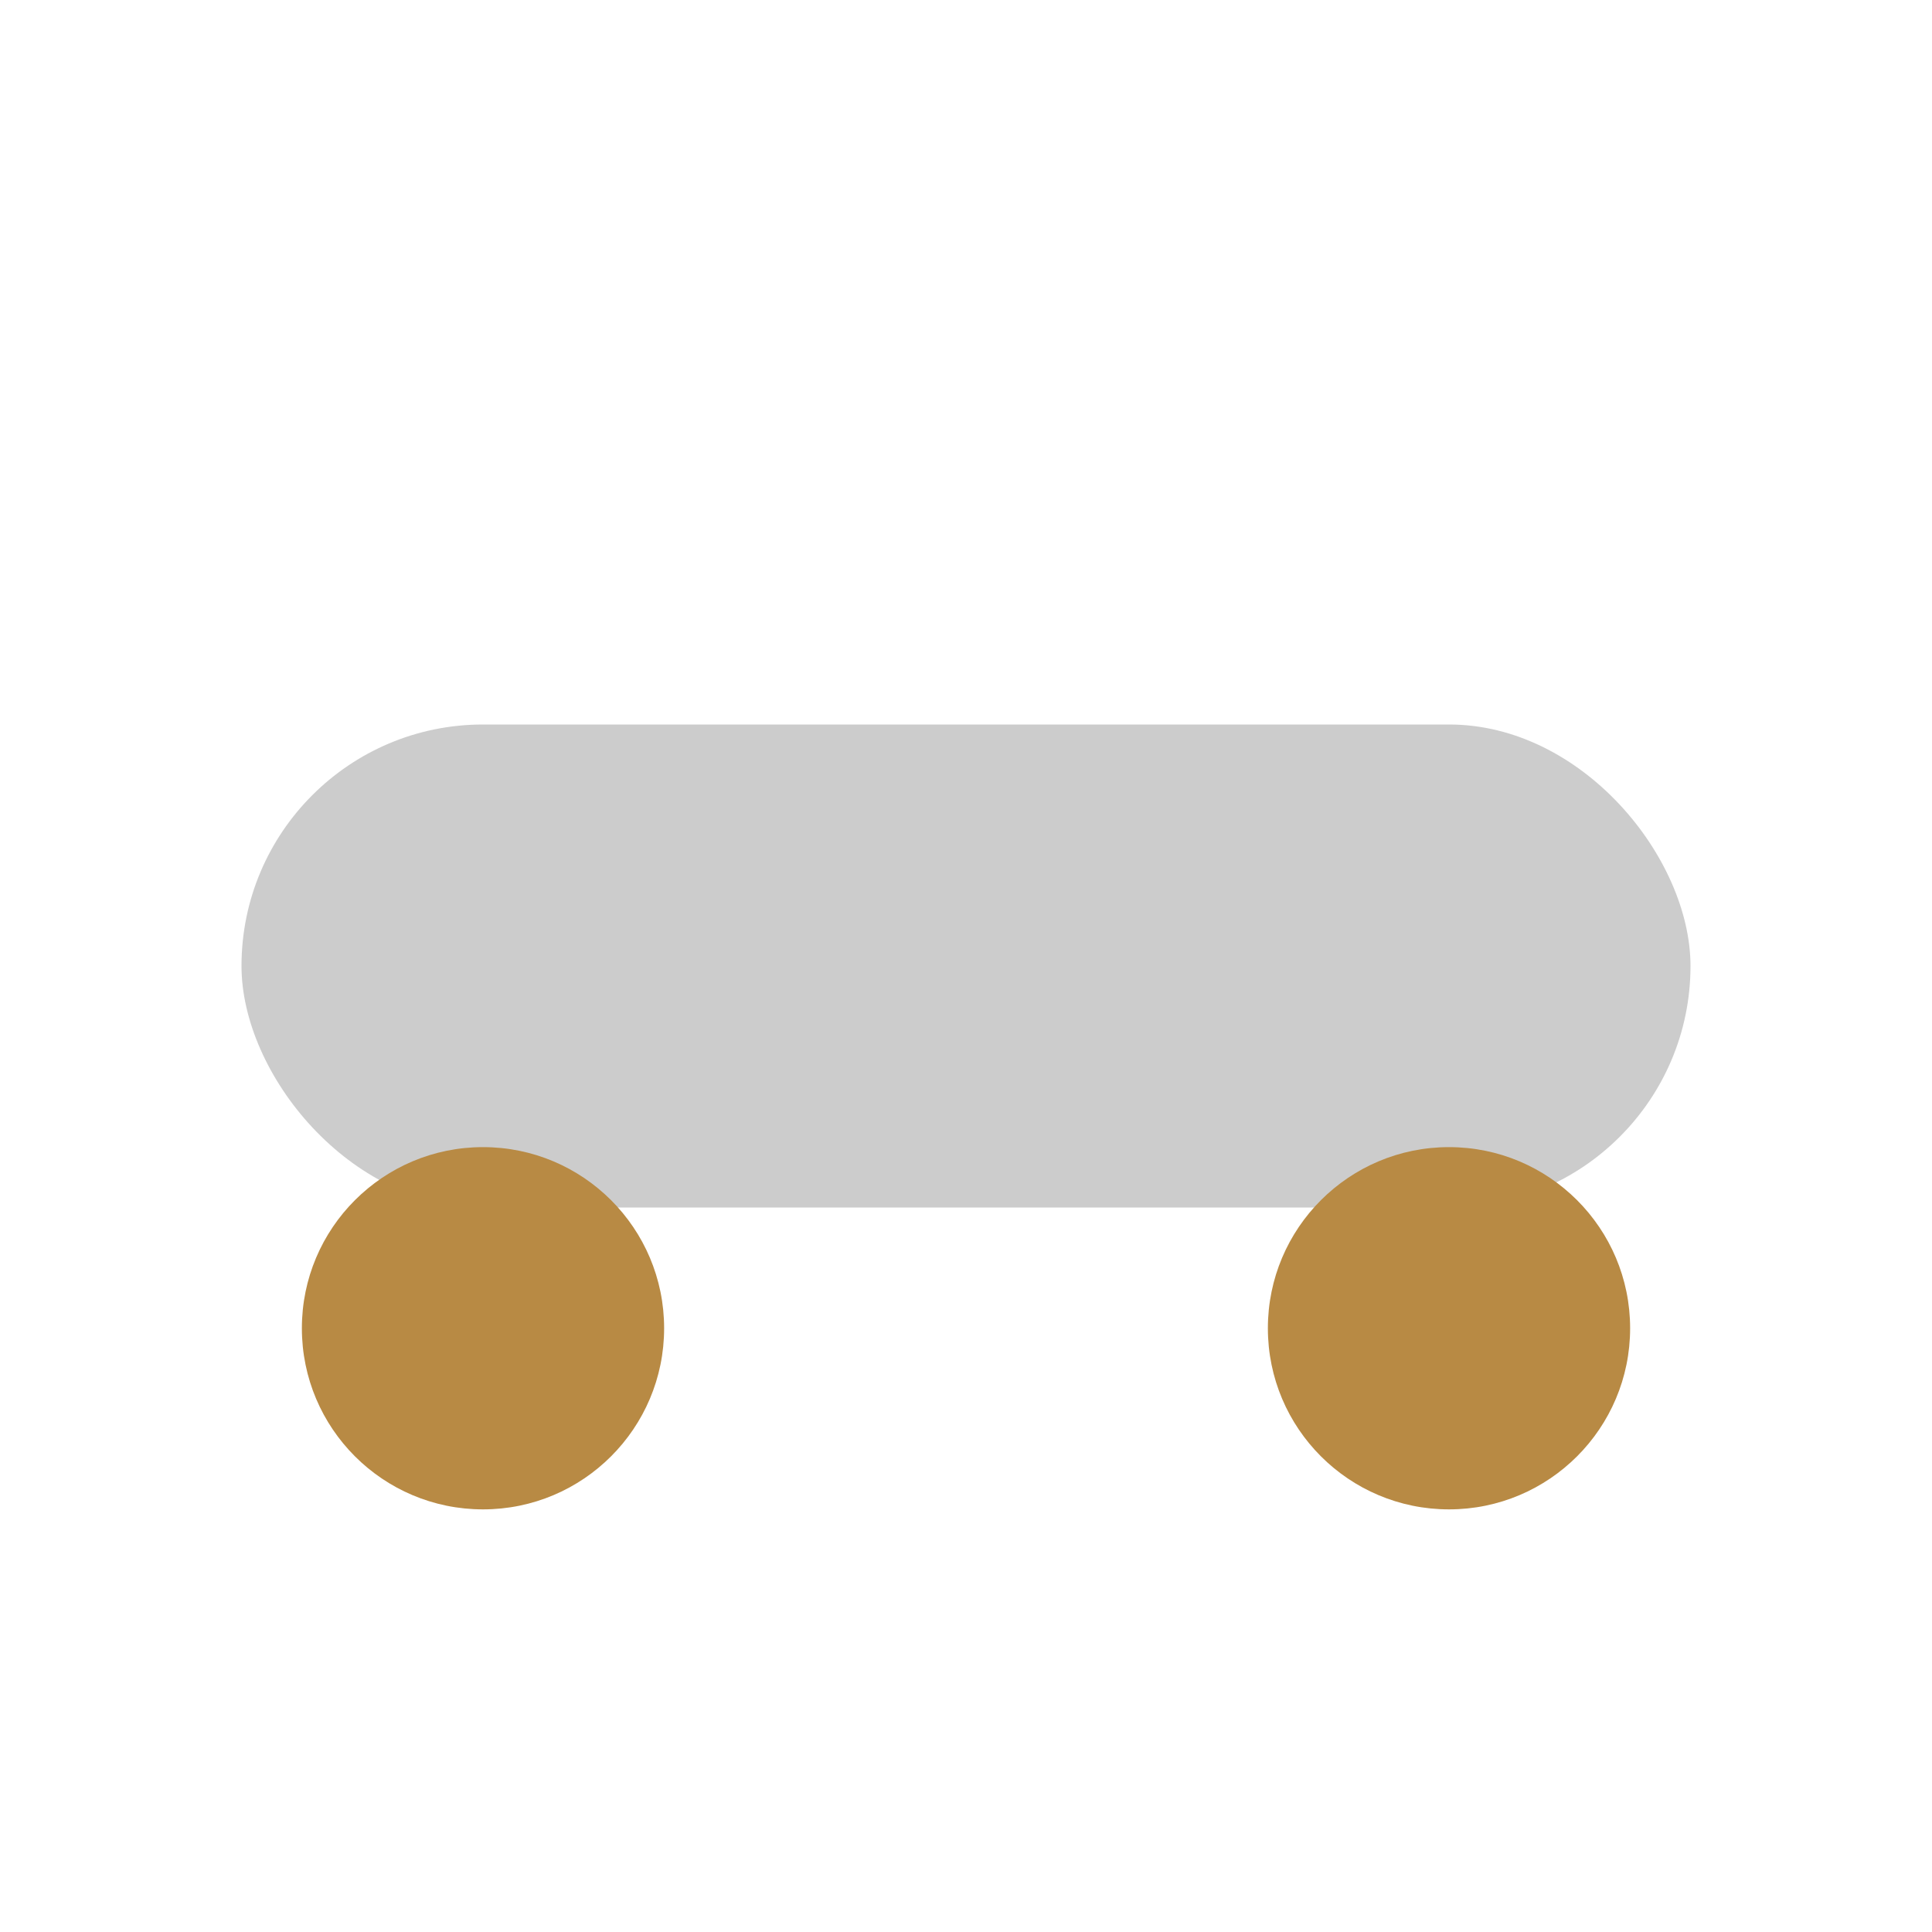
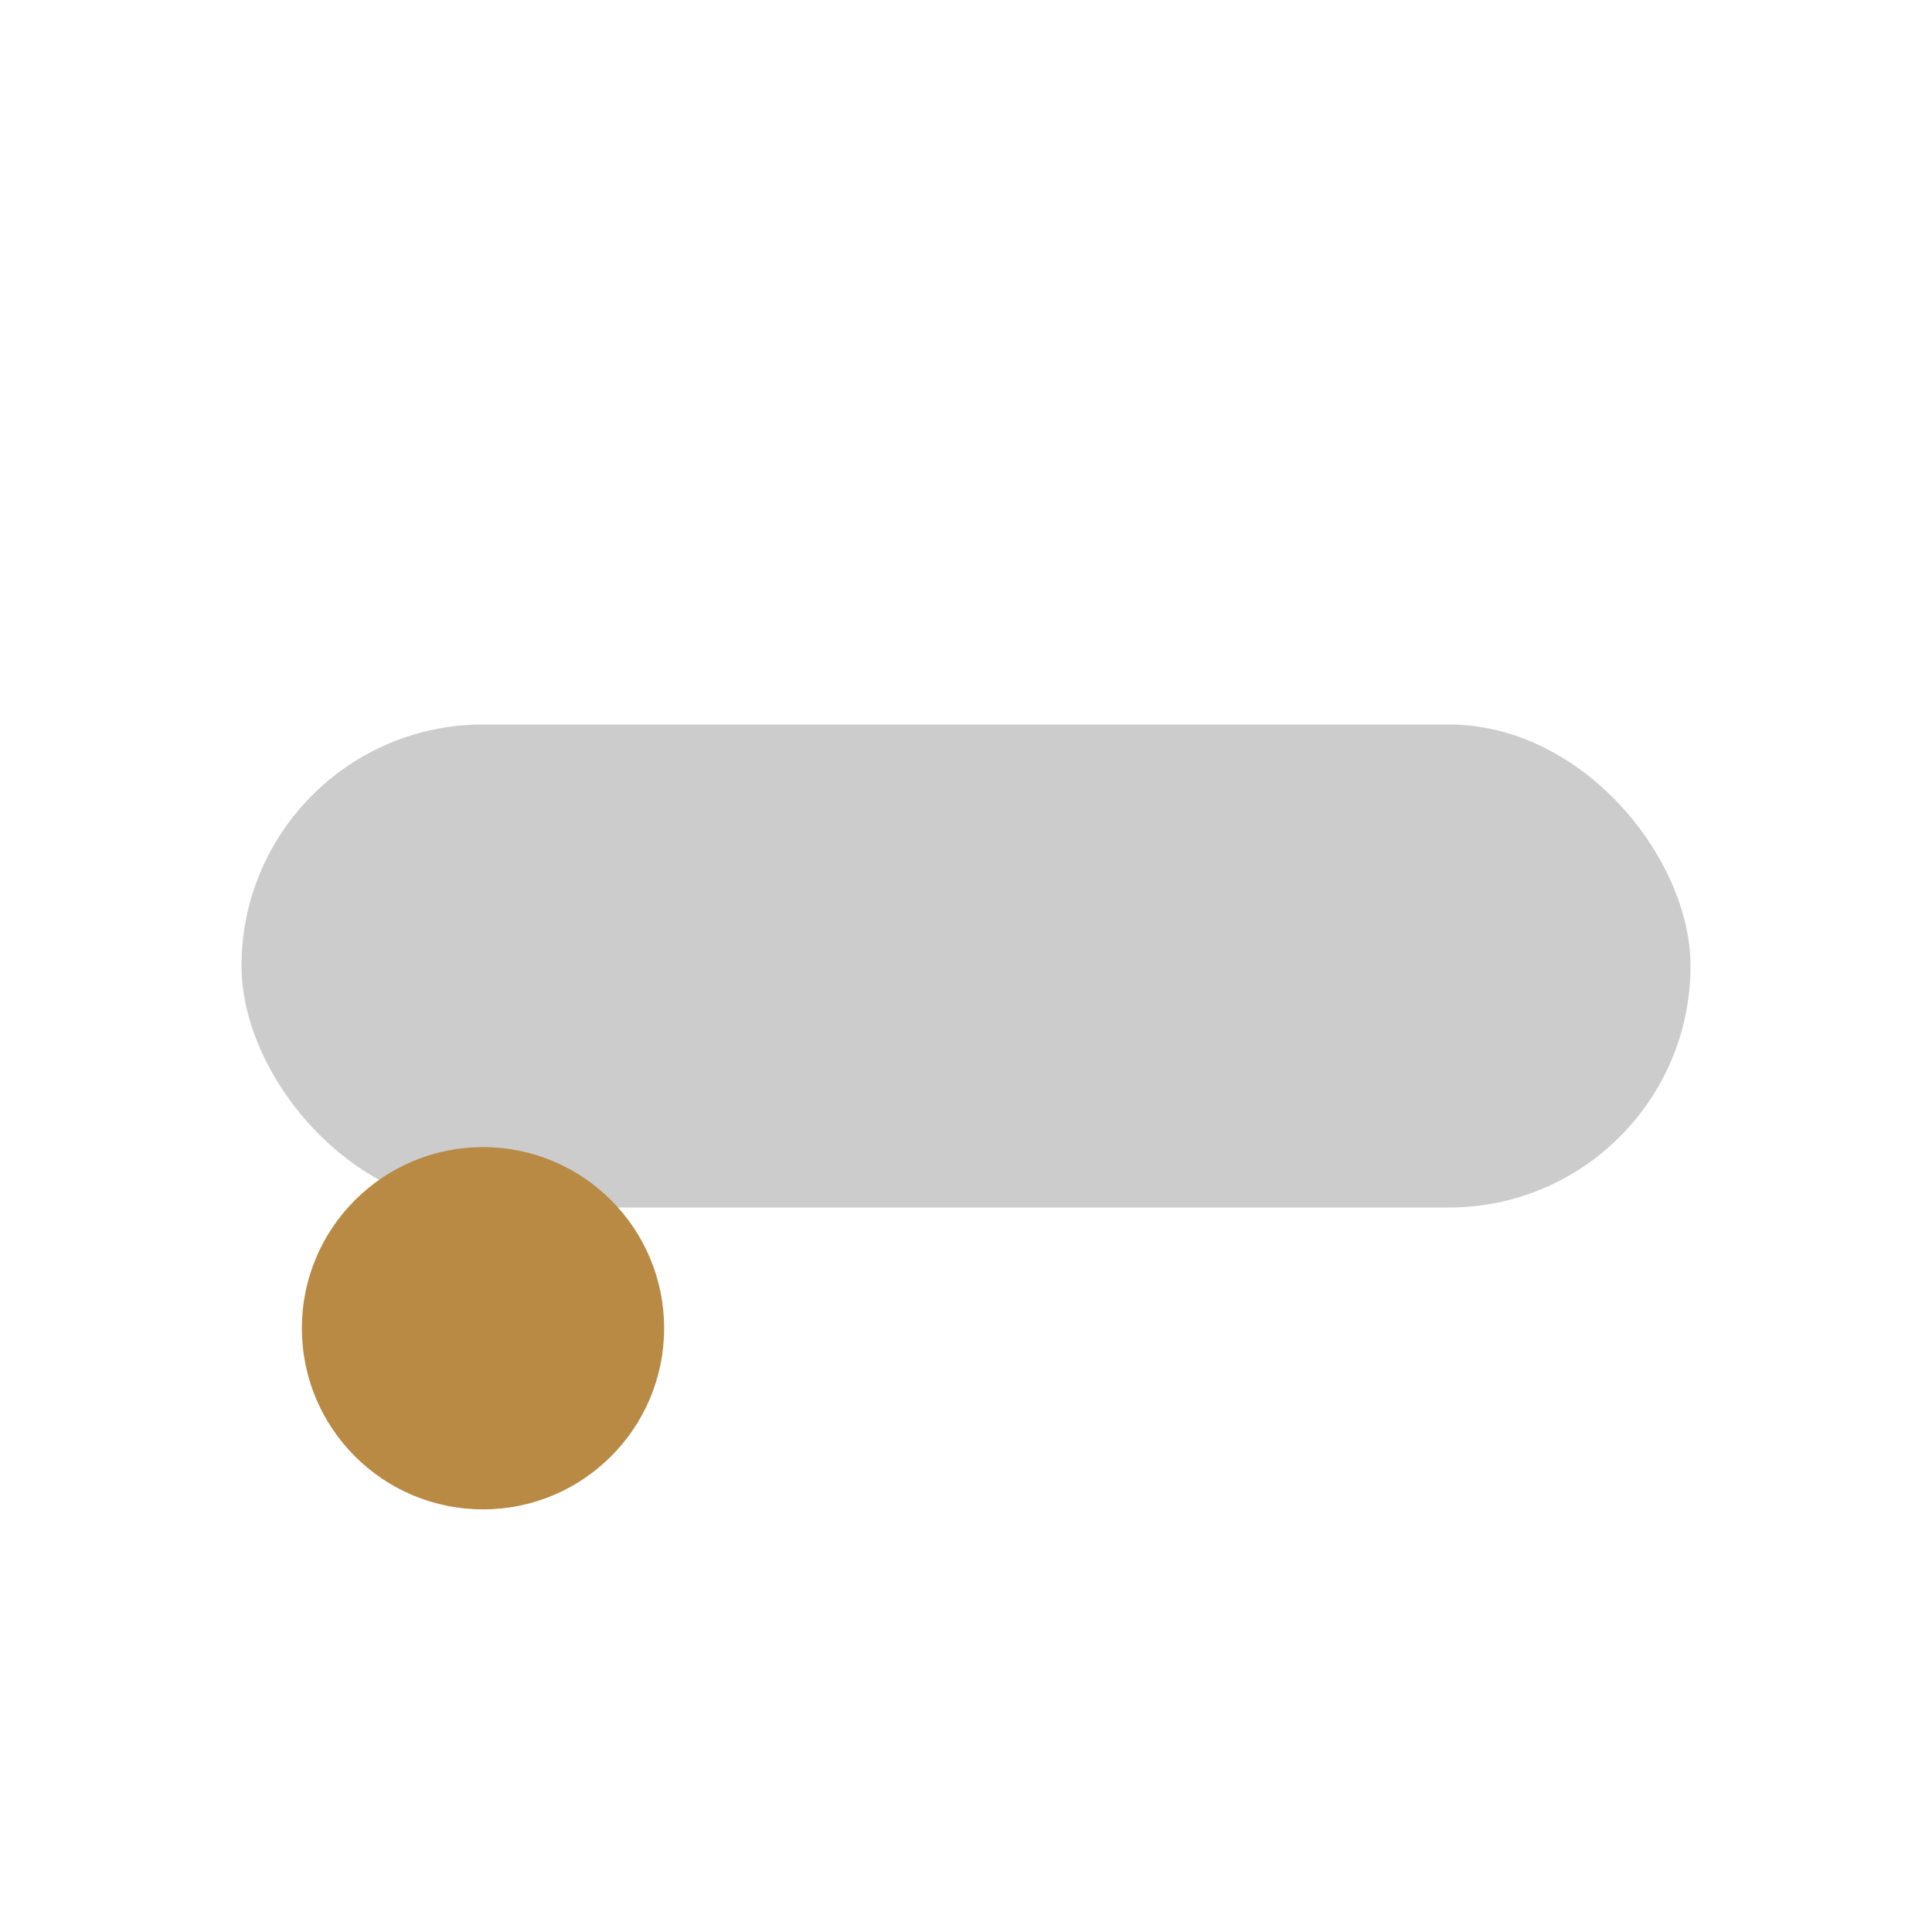
<svg xmlns="http://www.w3.org/2000/svg" width="32" height="32" viewBox="0 0 32 32">
  <rect x="4" y="12" width="24" height="8" rx="4" fill="#CCCCCC" />
  <circle cx="8" cy="22" r="3" fill="#B88A44" />
-   <circle cx="24" cy="22" r="3" fill="#B88A44" />
</svg>